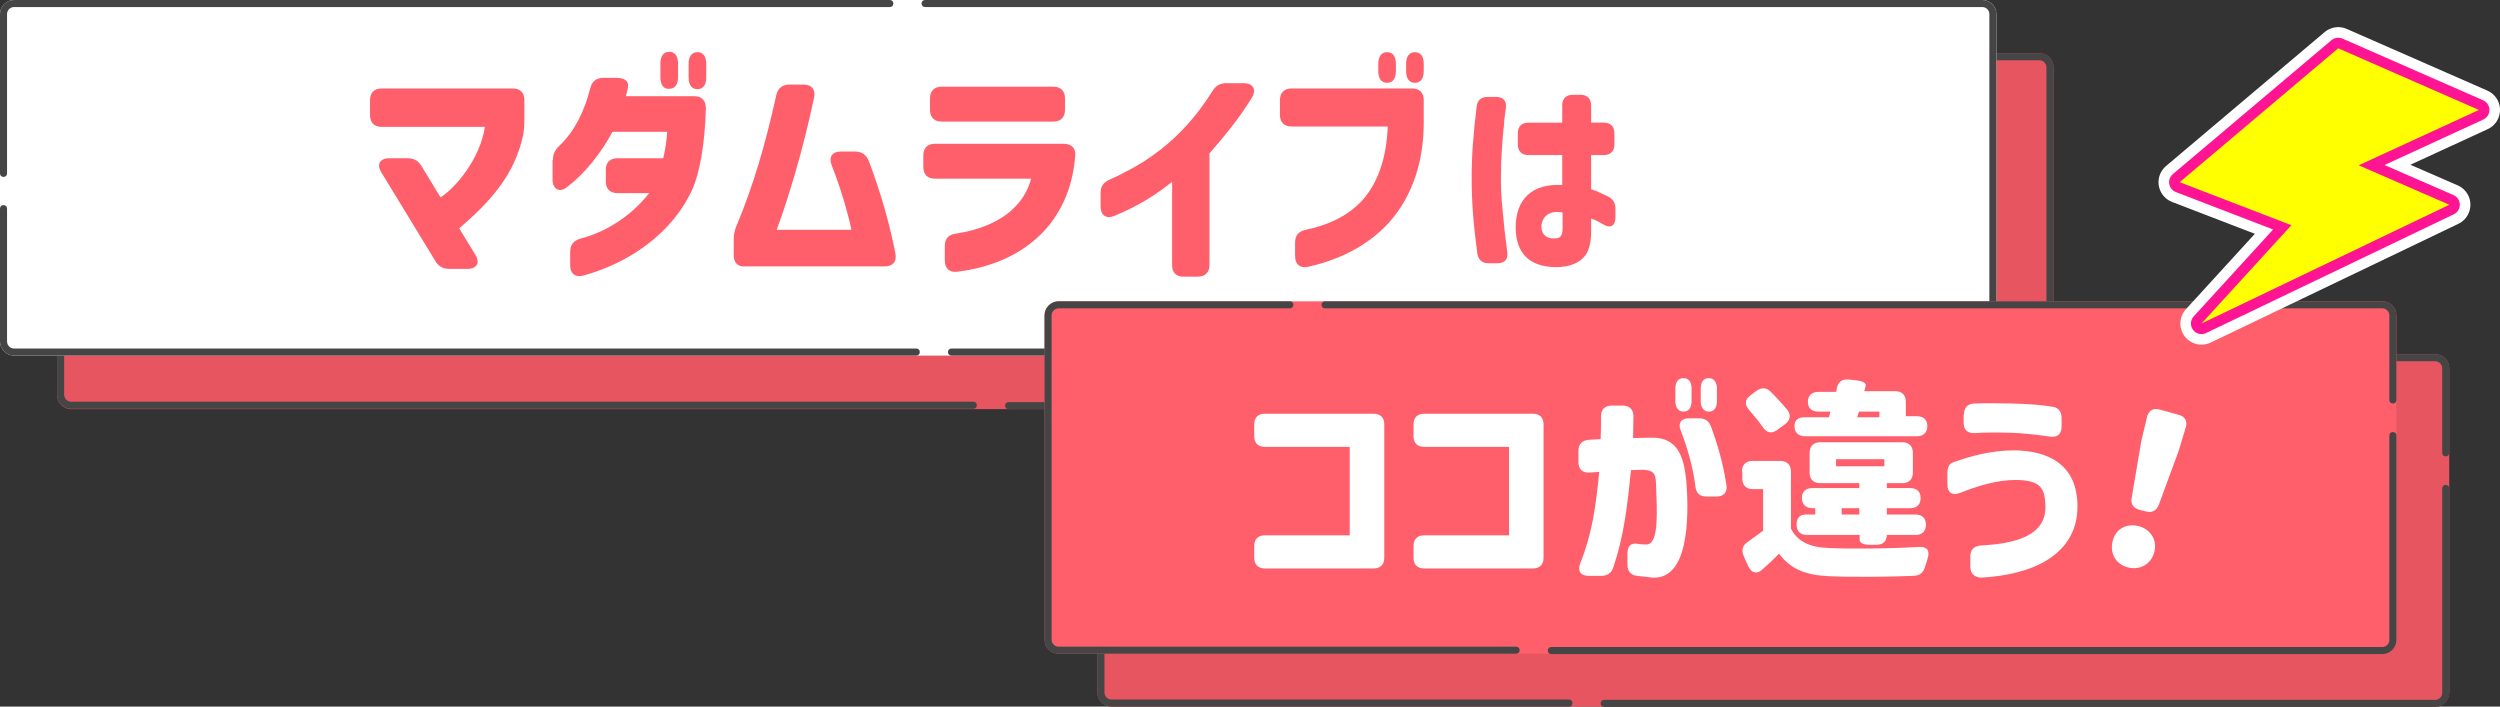
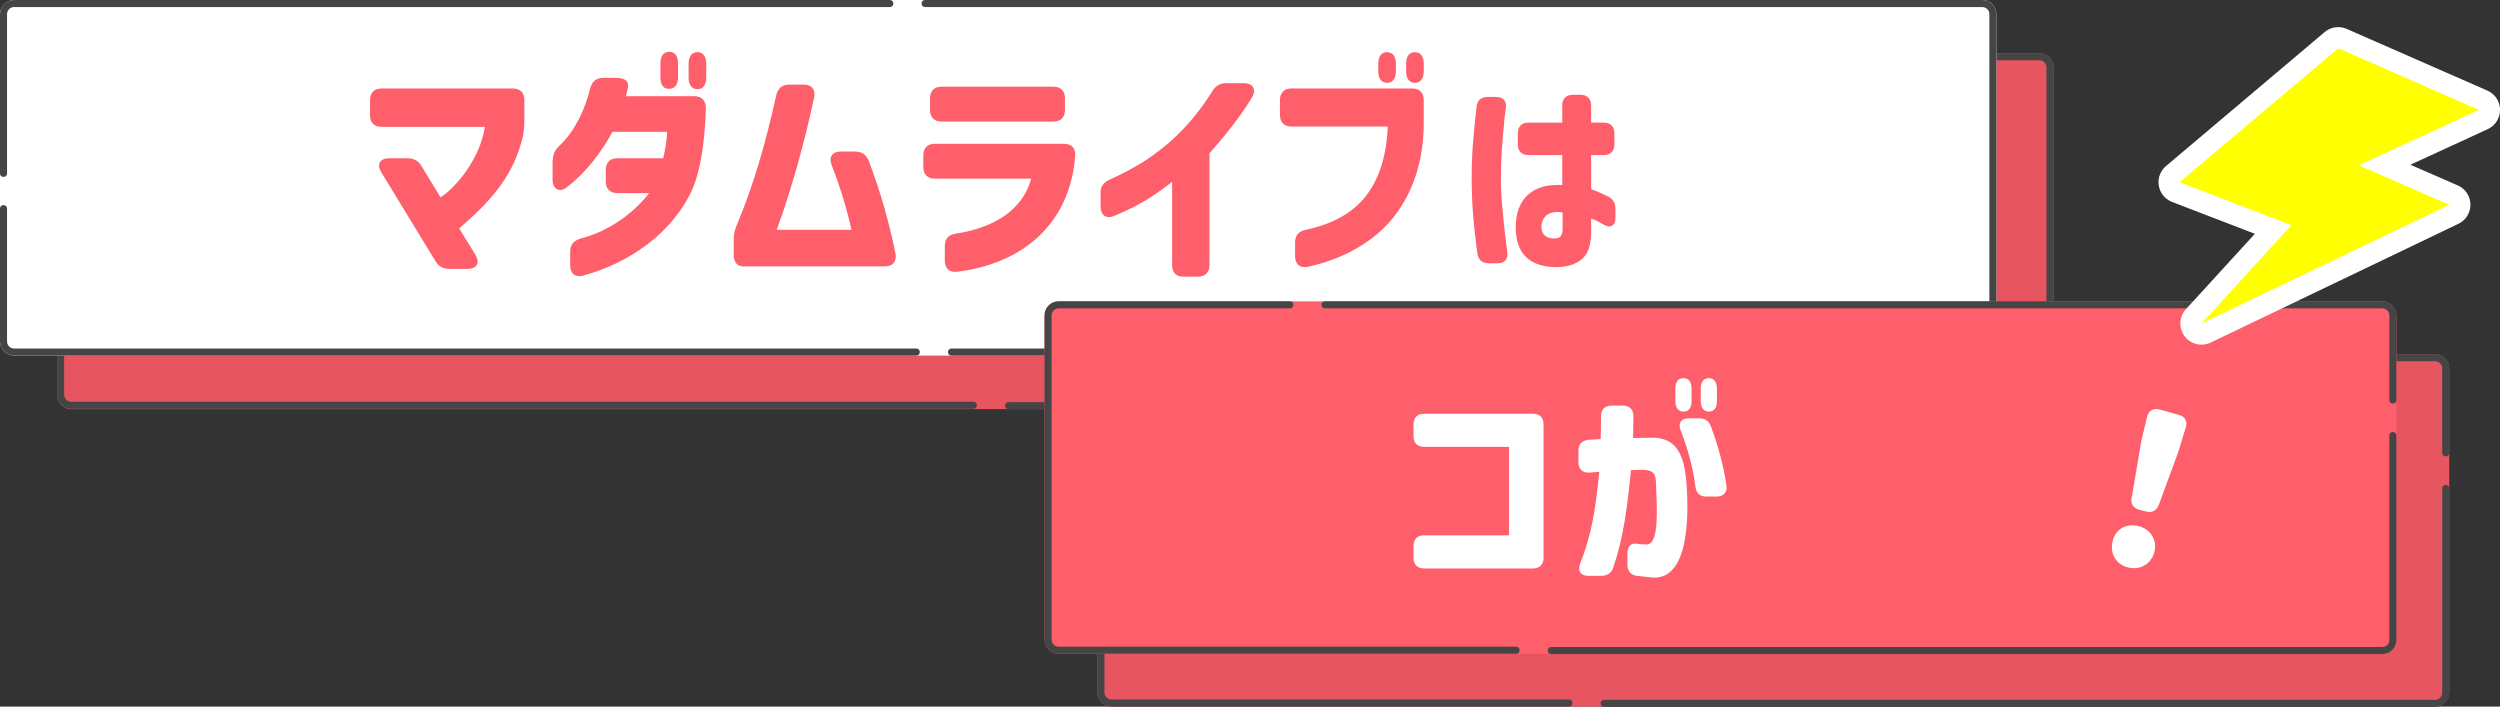
<svg xmlns="http://www.w3.org/2000/svg" version="1.1" id="レイヤー_1" x="0px" y="0px" viewBox="0 0 709.4 200.5" style="enable-background:new 0 0 709.4 200.5;" xml:space="preserve">
  <rect x="0" y="0" width="709.4" height="200.5" fill="#333333" stroke="none" />
  <style type="text/css">
	.st0{fill:#E65560;}
	.st1{fill:#454545;}
	.st2{fill:#FFFFFF;}
	.st3{fill:#FF5E6B;}
	.st4{enable-background:new    ;}
	.st5{fill:none;stroke:#FFFFFF;stroke-width:12;stroke-linecap:round;stroke-linejoin:round;}
	.st6{fill:none;stroke:#FF1493;stroke-width:6;stroke-linecap:round;stroke-linejoin:round;}
	.st7{fill:#FFFF00;}
</style>
  <g>
    <path class="st0" d="M578.7,116.1H20.2c-2.2,0-4-1.8-4-4V19.1c0-2.2,1.8-4,4-4h558.5c2.2,0,4,1.8,4,4v92.9   C582.7,114.3,580.9,116.1,578.7,116.1z" />
    <path class="st1" d="M268.7,15.1H20.2c-2.2,0-4,1.8-4,4v45.2c0,0.6,0.4,1,1,1c0.6,0,1-0.4,1-1V19.1c0-1.1,0.9-2,2-2h248.5   c0.6,0,1-0.4,1-1C269.7,15.6,269.3,15.1,268.7,15.1L268.7,15.1z M17.2,73.3c-0.6,0-1,0.4-1,1v37.7c0,2.2,1.8,4,4,4h256   c0.6,0,1-0.4,1-1c0-0.6-0.4-1-1-1h-256c-1.1,0-2-0.9-2-2V74.3C18.2,73.8,17.8,73.3,17.2,73.3L17.2,73.3z M581.7,109.9   c-0.6,0-1,0.4-1,1v1.2c0,1.1-0.9,2-2,2H286.2c-0.6,0-1,0.4-1,1c0,0.6,0.4,1,1,1h292.5c2.2,0,4-1.8,4-4v-1.2   C582.7,110.3,582.3,109.9,581.7,109.9L581.7,109.9z M578.7,15.1h-300c-0.6,0-1,0.4-1,1c0,0.6,0.4,1,1,1h300l0,0c1.1,0,2,0.9,2,2   v81.7c0,0.6,0.4,1,1,1s1-0.4,1-1V19.1C582.7,16.9,580.9,15.1,578.7,15.1L578.7,15.1z" />
  </g>
  <g>
    <path class="st2" d="M562.5,100.9H4c-2.2,0-4-1.8-4-4V4c0-2.2,1.8-4,4-4h558.5c2.2,0,4,1.8,4,4v92.9   C566.5,99.1,564.7,100.9,562.5,100.9z" />
    <path class="st1" d="M252.5,0H4C1.8,0,0,1.8,0,4v45.2c0,0.6,0.4,1,1,1s1-0.4,1-1V4c0-1.1,0.9-2,2-2h248.5c0.6,0,1-0.4,1-1   C253.5,0.4,253.1,0,252.5,0L252.5,0z M1,58.2c-0.6,0-1,0.4-1,1v37.7c0,2.2,1.8,4,4,4h256c0.6,0,1-0.4,1-1c0-0.6-0.4-1-1-1H4   c-1.1,0-2-0.9-2-2V59.2C2,58.6,1.6,58.2,1,58.2L1,58.2z M565.5,94.7c-0.6,0-1,0.4-1,1v1.2c0,1.1-0.9,2-2,2H270c-0.6,0-1,0.4-1,1   c0,0.6,0.4,1,1,1h292.5c2.2,0,4-1.8,4-4v-1.2C566.5,95.2,566.1,94.7,565.5,94.7L565.5,94.7z M562.5,0h-300c-0.6,0-1,0.4-1,1   c0,0.6,0.4,1,1,1h300l0,0c1.1,0,2,0.9,2,2v81.7c0,0.6,0.4,1,1,1c0.6,0,1-0.4,1-1V4C566.5,1.8,564.7,0,562.5,0L562.5,0z" />
  </g>
  <g>
    <path class="st0" d="M691,200.5H315.4c-2.2,0-4-1.8-4-4v-92c0-2.2,1.8-4,4-4H691c2.2,0,4,1.8,4,4v92   C695,198.7,693.2,200.5,691,200.5z" />
    <g>
      <path class="st1" d="M381,100.5h-65.6c-2.2,0-4,1.8-4,4v92c0,2.2,1.8,4,4,4h129.8c0.6,0,1-0.4,1-1s-0.4-1-1-1H315.4    c-1.1,0-2-0.9-2-2v-92c0-1.1,0.9-2,2-2H381c0.6,0,1-0.4,1-1S381.6,100.5,381,100.5L381,100.5z M694,137.6c-0.6,0-1,0.4-1,1v58    c0,1.1-0.9,2-2,2H455.2c-0.6,0-1,0.4-1,1s0.4,1,1,1H691c2.2,0,4-1.8,4-4v-58C695,138,694.6,137.6,694,137.6L694,137.6z M691,100.5    H391c-0.6,0-1,0.4-1,1s0.4,1,1,1h300l0,0c1.1,0,2,0.9,2,2v24c0,0.6,0.4,1,1,1s1-0.4,1-1v-24C695,102.3,693.2,100.5,691,100.5    L691,100.5z" />
    </g>
  </g>
  <g>
    <path class="st3" d="M676,185.5H300.4c-2.2,0-4-1.8-4-4v-92c0-2.2,1.8-4,4-4H676c2.2,0,4,1.8,4,4v92   C680,183.7,678.2,185.5,676,185.5z" />
    <path class="st1" d="M366,85.5h-65.6c-2.2,0-4,1.8-4,4v92c0,2.2,1.8,4,4,4h129.8c0.6,0,1-0.4,1-1s-0.4-1-1-1H300.4   c-1.1,0-2-0.9-2-2v-92c0-1.1,0.9-2,2-2H366c0.6,0,1-0.4,1-1S366.6,85.5,366,85.5L366,85.5z M679,122.6c-0.6,0-1,0.4-1,1v58   c0,1.1-0.9,2-2,2H440.2c-0.6,0-1,0.4-1,1s0.4,1,1,1H676c2.2,0,4-1.8,4-4v-58C680,123,679.6,122.6,679,122.6L679,122.6z M676,85.5   H376c-0.6,0-1,0.4-1,1s0.4,1,1,1h300l0,0c1.1,0,2,0.9,2,2v24c0,0.6,0.4,1,1,1s1-0.4,1-1v-24C680,87.3,678.2,85.5,676,85.5L676,85.5   z" />
  </g>
  <g>
    <g class="st4">
      <g>
-         <path class="st2" d="M355.9,158.3v-3.4c0-1.9,1.1-3,3-3H383v-25.1h-24.1c-1.9,0-3-1.1-3-3v-3.4c0-1.9,1.1-3,3-3h30.9     c1.9,0,3,1.1,3,3v37.9c0,1.9-1.1,3-3,3h-30.9C357,161.3,355.9,160.2,355.9,158.3z" />
-       </g>
+         </g>
      <g>
        <path class="st2" d="M401.1,158.3v-3.4c0-1.9,1.1-3,3-3h24.1v-25.1h-24.1c-1.9,0-3-1.1-3-3v-3.4c0-1.9,1.1-3,3-3H435     c1.9,0,3,1.1,3,3v37.9c0,1.9-1.1,3-3,3h-30.9C402.2,161.3,401.1,160.2,401.1,158.3z" />
      </g>
      <g>
        <path class="st2" d="M464.5,163.4c-1.8-0.2-2.7-1.4-2.7-3.2v-3.2c0-2,1-3,2.8-2.7c1.1,0.2,2.1,0.2,2.8,0.2     c3.4-0.4,2.8-9.5,2.5-17.5c-0.1-2.6-0.7-3.6-3.8-3.7l-3.3,0.1c-1,10.1-2,18.7-5,27.6c-0.5,1.6-1.7,2.4-3.4,2.4h-3.7     c-2.2,0-3.1-1.4-2.3-3.5c3.4-8.6,4.4-15.9,5.4-26l-2.8,0.2c-2,0.1-3.1-1-3.1-2.9v-3.3c0-1.9,1-2.9,2.9-3.1l3.4-0.2     c0.1-2,0.1-4.1,0.1-6.5c0-1.9,1.1-3,3-3h3.2c1.9,0,3,1.1,3,3c0,2.3-0.1,4.4-0.1,6.2l5.3-0.1c7.3-0.1,9.1,5.3,9.8,12.2     c0.5,6.1,0.5,12.8-0.7,18.2c-1.2,5.5-3.9,9.6-8.9,9.3C466.9,163.7,465.7,163.5,464.5,163.4z M475.4,110.3c0-1.9,0.8-3,2.3-3     s2.3,1.1,2.3,3v3.5c0,1.9-0.8,3-2.3,3c-1.4,0-2.3-1.1-2.3-3V110.3z M479.2,118.7h2.9c1.7,0,2.8,0.7,3.4,2.3     c1.9,5.1,3.5,10.7,4.4,16.7c0.3,2-0.8,3.2-2.8,3.2h-2.9c-1.9,0-2.9-1-3.1-2.8c-0.7-5.5-2.2-10.8-4.2-16     C476.1,120.1,477,118.7,479.2,118.7z M482.6,110.3c0-1.9,0.8-3,2.3-3c1.4,0,2.3,1.1,2.3,3v3.5c0,1.9-0.8,3-2.3,3     c-1.4,0-2.3-1.1-2.3-3V110.3z" />
      </g>
      <g>
-         <path class="st2" d="M494.3,133.8c0-1.9,1.1-3,3-3h7.9c1.9,0,3,1.1,3,3V150c1.9,3.7,5.3,5.3,10.7,5.5c6.2,0.3,17.2,0.2,25.6-0.3     c2.3-0.2,3.2,1.1,2.5,3.2c-0.2,0.8-0.5,1.6-0.7,2.3c-0.5,1.7-1.4,2.6-3.2,2.7c-7.4,0.3-17.8,0.4-24.2,0.1     c-6.4-0.3-10.7-1.9-14.1-6.4c-1.4,1.5-2.9,2.9-4.6,4.4c-1.6,1.6-3.2,1.1-4.1-0.8l-1.3-2.9c-0.7-1.7-0.4-3,1.1-4     c1.4-1,2.9-2.1,4.4-3.2v-11.8h-2.9c-1.9,0-3-1.1-3-3V133.8z M496.7,112.2l1.7-1.3c1.5-1,2.9-1,4.2,0.4c1.6,1.6,3.2,3.4,4.6,5     c1.1,1.5,0.8,3-0.7,4.1l-2.2,1.6c-1.6,1.2-3,0.8-4.1-0.8c-1.1-1.6-2.5-3.3-3.9-4.9C495,114.8,495.1,113.4,496.7,112.2z      M512.2,118.4h6.8l0.4-1.6H516c-1.9,0-3-1-3-2.8c0-1.7,1.1-2.8,3-2.8h5c0.1-0.4,0.2-0.7,0.2-1c0.4-1.9,1.6-2.7,3.4-2.5l2,0.2     c2,0.2,3.1,0.8,2.8,1.7l-0.4,1.4h8.8c1.9,0,3,1.1,3,3v4.1h3.1c1.9,0,3,1,3,2.8c0,1.8-1.1,2.9-3,2.9h-31.7c-1.9,0-3-1.1-3-2.9     S510.3,118.4,512.2,118.4z M512.4,146h2.7v-1.8h-0.8c-1.9,0-3-1.1-3-2.9s1.1-2.8,3-2.8h13.3v-1.4h-11.1c-1.9,0-3-1.1-3-3v-5.6     c0-1.9,1.1-3,3-3h23.3c1.9,0,3,1.1,3,3v5.6c0,1.9-1.1,3-3,3h-4.4v1.4h6.6c1.9,0,3,1,3,2.8c0,1.9-1.1,2.9-3,2.9h-6.6v1.8h8.1     c1.9,0,3,1,3,2.9s-1.1,2.9-3,2.9h-8.1c0,1.8-1.1,2.8-3,2.8h-1.7c-1.9,0-3-0.5-3-1.4v-1.4h-14.9c-1.9,0-3-1-3-2.9     S510.7,146,512.4,146z M534.7,132.3v-2H521v2H534.7z M527.6,146v-1.8h-5v1.8H527.6z M533.3,118.4v-1.6h-5.8l-0.5,1.6H533.3z" />
-       </g>
+         </g>
      <g>
-         <path class="st2" d="M559.1,160.8v-2.9c0-1.9,1-2.9,2.9-3.1c9.2-0.5,18.9-2.5,18.4-11.5c-0.2-4.7-1.3-7.1-8.5-7.1     c-5.3,0-10.8,1.7-15.8,3.7c-2.1,0.8-3.5-0.1-3.5-2.3v-3.2c0-1.7,0.4-2.7,1.4-3.1c0.4-0.2,0.9-0.4,1.4-0.5c3.6-1.3,9.7-3,15.9-3     c9.9,0,18.2,4,18.2,15.9c0,13.9-13.1,19.5-27.4,20.2C560.2,163.8,559.1,162.7,559.1,160.8z M557.3,117.6c0-1.9,1-3,2.9-3.1     c2.8-0.1,6.9-0.1,10.4,0c5.4,0.1,9.3,0.5,11.7,0.9c1.8,0.2,2.7,1.4,2.7,3.2v2.5c0,2-1.2,3.1-3.2,2.8c-3-0.4-7.4-1-11.2-1.1     c-3.7-0.1-7.6-0.1-10.3,0.1c-2,0.1-3.1-1-3.1-2.9V117.6z" />
-       </g>
+         </g>
      <g>
        <path class="st2" d="M606.9,149.3c3.4,0.9,5.3,4,4.4,7.4c-0.9,3.4-4.1,5.2-7.5,4.3c-3.5-0.9-5.2-4.1-4.3-7.5     C600.3,150.1,603.4,148.4,606.9,149.3z M612.8,116.2l5.4,1.5c1.9,0.5,2.6,1.9,2,3.7l-2,6.6l-5.6,15.2c-0.7,1.8-2,2.4-3.8,1.9     l-1.6-0.4c-1.8-0.5-2.7-1.6-2.3-3.5l2.7-16l1.6-6.7C609.6,116.6,610.9,115.7,612.8,116.2z" />
      </g>
    </g>
  </g>
  <g>
    <polygon class="st5" points="663.5,13.7 703.4,31.2 669.3,46.9 695,58.1 624.7,91.8 650.2,63.9 618.5,51.7  " />
-     <polygon class="st6" points="663.5,13.7 703.4,31.2 669.3,46.9 695,58.1 624.7,91.8 650.2,63.9 618.5,51.7  " />
    <polygon class="st7" points="663.5,13.7 703.4,31.2 669.3,46.9 695,58.1 624.7,91.8 650.2,63.9 618.5,51.7  " />
  </g>
  <g>
    <g>
      <g>
        <g class="st4">
          <g>
-             <path class="st3" d="M123.5,74l-15.3-25.1c-1.4-2.3-0.4-4,2.3-4h5.1c1.8,0,3.1,0.7,4,2.2l5.4,8.9c4.3-2.7,11.2-10.9,12.6-20       h-29.3c-2.1,0-3.3-1.2-3.3-3.3v-4.3c0-2.1,1.2-3.3,3.3-3.3h37.2c2.1,0,3.3,1.2,3.3,3.3v5.7c0,1.5-0.1,2.5-0.3,4       c-2.4,11.3-8.9,18.7-18.2,26.7l4.6,7.5c1.4,2.3,0.4,4-2.3,4h-5C125.7,76.3,124.4,75.6,123.5,74z" />
+             <path class="st3" d="M123.5,74l-15.3-25.1c-1.4-2.3-0.4-4,2.3-4h5.1c1.8,0,3.1,0.7,4,2.2l5.4,8.9c4.3-2.7,11.2-10.9,12.6-20       h-29.3c-2.1,0-3.3-1.2-3.3-3.3v-4.3c0-2.1,1.2-3.3,3.3-3.3h37.2c2.1,0,3.3,1.2,3.3,3.3v5.7c0,1.5-0.1,2.5-0.3,4       c-2.4,11.3-8.9,18.7-18.2,26.7l4.6,7.5c1.4,2.3,0.4,4-2.3,4h-5C125.7,76.3,124.4,75.6,123.5,74" />
          </g>
          <g>
            <path class="st3" d="M156.9,45.4c0-1.7,0.6-2.9,1.9-4.1c4.3-4.1,7.1-9.9,8.7-16.3c0.5-1.9,1.7-2.9,3.7-2.9h3.8       c2.3,0,3.5,1,3.2,2.6c-0.2,0.9-0.4,1.9-0.6,2.6H197c2.1,0,3.3,1.2,3.3,3.5c-0.3,10.7-1.9,18.4-3.7,22.6       c-5.7,12.9-18.3,21.3-31.1,24.8c-2.3,0.6-3.7-0.6-3.7-2.9v-3.9c0-2,1-3.1,2.9-3.7c6.1-1.5,13.9-5.7,19.5-12.9h-9       c-2.1,0-3.3-1.2-3.3-3.3v-3.3c0-2.1,1.2-3.3,3.3-3.3h13c0.6-2.5,1-5.1,1.1-7.5h-15.5c-3.3,6.1-7.7,11.7-12.9,15.7       c-2.1,1.7-4.1,0.6-4.1-2.1V45.4z M187.4,21.9v-3.9c0-2.1,0.9-3.3,2.5-3.3s2.5,1.2,2.5,3.3v3.9c0,2.1-0.9,3.3-2.5,3.3       C188.3,25.3,187.4,24.1,187.4,21.9z M195.4,18.1c0-2.1,0.9-3.3,2.5-3.3c1.6,0,2.5,1.2,2.5,3.3v3.9c0,2.1-0.9,3.3-2.5,3.3       c-1.6,0-2.5-1.2-2.5-3.3V18.1z" />
          </g>
          <g>
            <path class="st3" d="M208.2,72.4v-4.5c0-1.5,0.3-2.7,0.9-4.1c4.7-11.2,8.1-22.9,11.2-36.9c0.5-1.9,1.7-2.9,3.7-2.9h4       c2.3,0,3.5,1.4,3,3.7c-3.1,14.7-7.2,28.3-10.6,37.5h21.2c-1.1-5.1-2.9-11.4-5.6-18.3c-0.9-2.3,0.1-3.9,2.6-3.9h4       c1.9,0,3.1,0.8,3.9,2.6c3.3,8.7,5.9,17.7,7.6,26.4c0.4,2.3-0.8,3.6-3.1,3.6h-39.4C209.4,75.8,208.2,74.6,208.2,72.4z" />
          </g>
          <g>
            <path class="st3" d="M268.1,73.9v-4.1c0-2.1,1.1-3.2,3.1-3.5c8.6-1.3,18.6-5.3,21.4-15.6h-27.3c-2.1,0-3.3-1.2-3.3-3.3v-3.3       c0-2.1,1.2-3.3,3.3-3.3h36.5c2.2,0,3.5,1.2,3.3,3.4c-1.4,18.7-14.2,30.5-33.4,32.9C269.4,77.4,268.1,76.2,268.1,73.9z        M263.9,27.9c0-2.1,1.2-3.3,3.3-3.3h31.7c2.1,0,3.3,1.2,3.3,3.3v3.3c0,2.1-1.2,3.3-3.3,3.3h-31.7c-2.1,0-3.3-1.2-3.3-3.3V27.9z       " />
          </g>
          <g>
            <path class="st3" d="M332.6,75.2V51.6c-3.4,2.7-6.7,4.9-9.9,6.6c-2.4,1.3-4.7,2.3-6.6,3.1c-2.3,0.9-3.8-0.3-3.8-2.7v-3.9       c0-1.9,0.9-3,2.7-3.8c2.3-1,5.7-2.7,9.3-4.9c6.4-4.1,13.3-9.9,19.7-20.1c1-1.6,2.2-2.3,4-2.3h4.9c2.6,0,3.7,1.7,2.4,4       c-3.7,6.1-8.4,11.7-12.1,15.9v31.7c0,2.1-1.2,3.3-3.3,3.3H336C333.8,78.6,332.6,77.4,332.6,75.2z" />
          </g>
          <g>
            <path class="st3" d="M363.2,28.4c0-2.1,1.2-3.3,3.3-3.3h34.2c2.1,0,3.3,1.2,3.3,3.3v6.5c0,10.1-2.8,20.4-9.9,28.3       c-5.2,5.7-12.7,10.2-22.9,12.5c-2.3,0.5-3.7-0.7-3.7-3v-3.9c0-2,1-3.2,3.1-3.6c7-1.5,12.3-4.3,16.1-8.5       c4.3-4.9,6.7-11.7,7.1-20.8h-27.3c-2.1,0-3.3-1.2-3.3-3.3V28.4z M391.1,20.2v-2.1c0-2.1,0.9-3.3,2.5-3.3s2.5,1.2,2.5,3.3v2.1       c0,2.1-0.9,3.3-2.5,3.3C392,23.5,391.1,22.3,391.1,20.2z M399,18.1c0-2.1,0.9-3.3,2.5-3.3c1.6,0,2.5,1.2,2.5,3.3v2.1       c0,2.1-0.9,3.3-2.5,3.3c-1.6,0-2.5-1.2-2.5-3.3V18.1z" />
          </g>
        </g>
      </g>
      <g>
        <g>
          <path class="st3" d="M419,30.3c0.2-1.9,1.3-2.8,3.2-2.8h2.3c2,0,3.1,1.1,2.8,3.2c-0.2,1.6-0.5,3.4-0.5,4.4      c-0.5,4.6-0.9,9.8-0.9,15.4c0,2.4,0.1,5.5,0.4,8.3c0.4,4.7,0.8,8.3,1.4,12.7c0.3,2-0.7,3.2-2.8,3.2h-2.5c-1.9,0-2.9-1-3.2-2.8      c-1.1-8.3-1.6-14.4-1.6-21.4C417.6,43.7,418.1,38,419,30.3z M436.2,74.9c-3.5-1.3-6.1-4.4-6.1-10.4c0-7.9,4.6-12.5,13.2-12V44      h-9.6c-1.9,0-3-1.1-3-3v-3.2c0-1.9,1.1-3,3-3h9.6v-4.9c0-1.9,1.1-3,3-3h2.2c1.9,0,3,1.1,3,3.1v4.8h3.6c1.9,0,3,1.1,3,3V41      c0,1.9-1.1,3-3,3h-3.6v9.7c1.3,0.4,2.8,1.1,4.7,2c1.5,0.7,2.2,1.9,2.2,3.5v2.5c0,2.4-1.4,3.2-3.4,2c-1.2-0.7-2.3-1.3-3.5-1.7      v3.7c0,2.8-0.5,5-1.4,6.4c-1.8,2.8-5.3,3.7-8.5,3.7C439.9,75.8,438,75.6,436.2,74.9z M441.8,67.6c0.7-0.1,1.6-0.5,1.6-2.7v-4.6      c-3.7-0.7-5.8,1.1-6,3.8C437.3,66.6,439,68,441.8,67.6z" />
        </g>
      </g>
    </g>
  </g>
</svg>